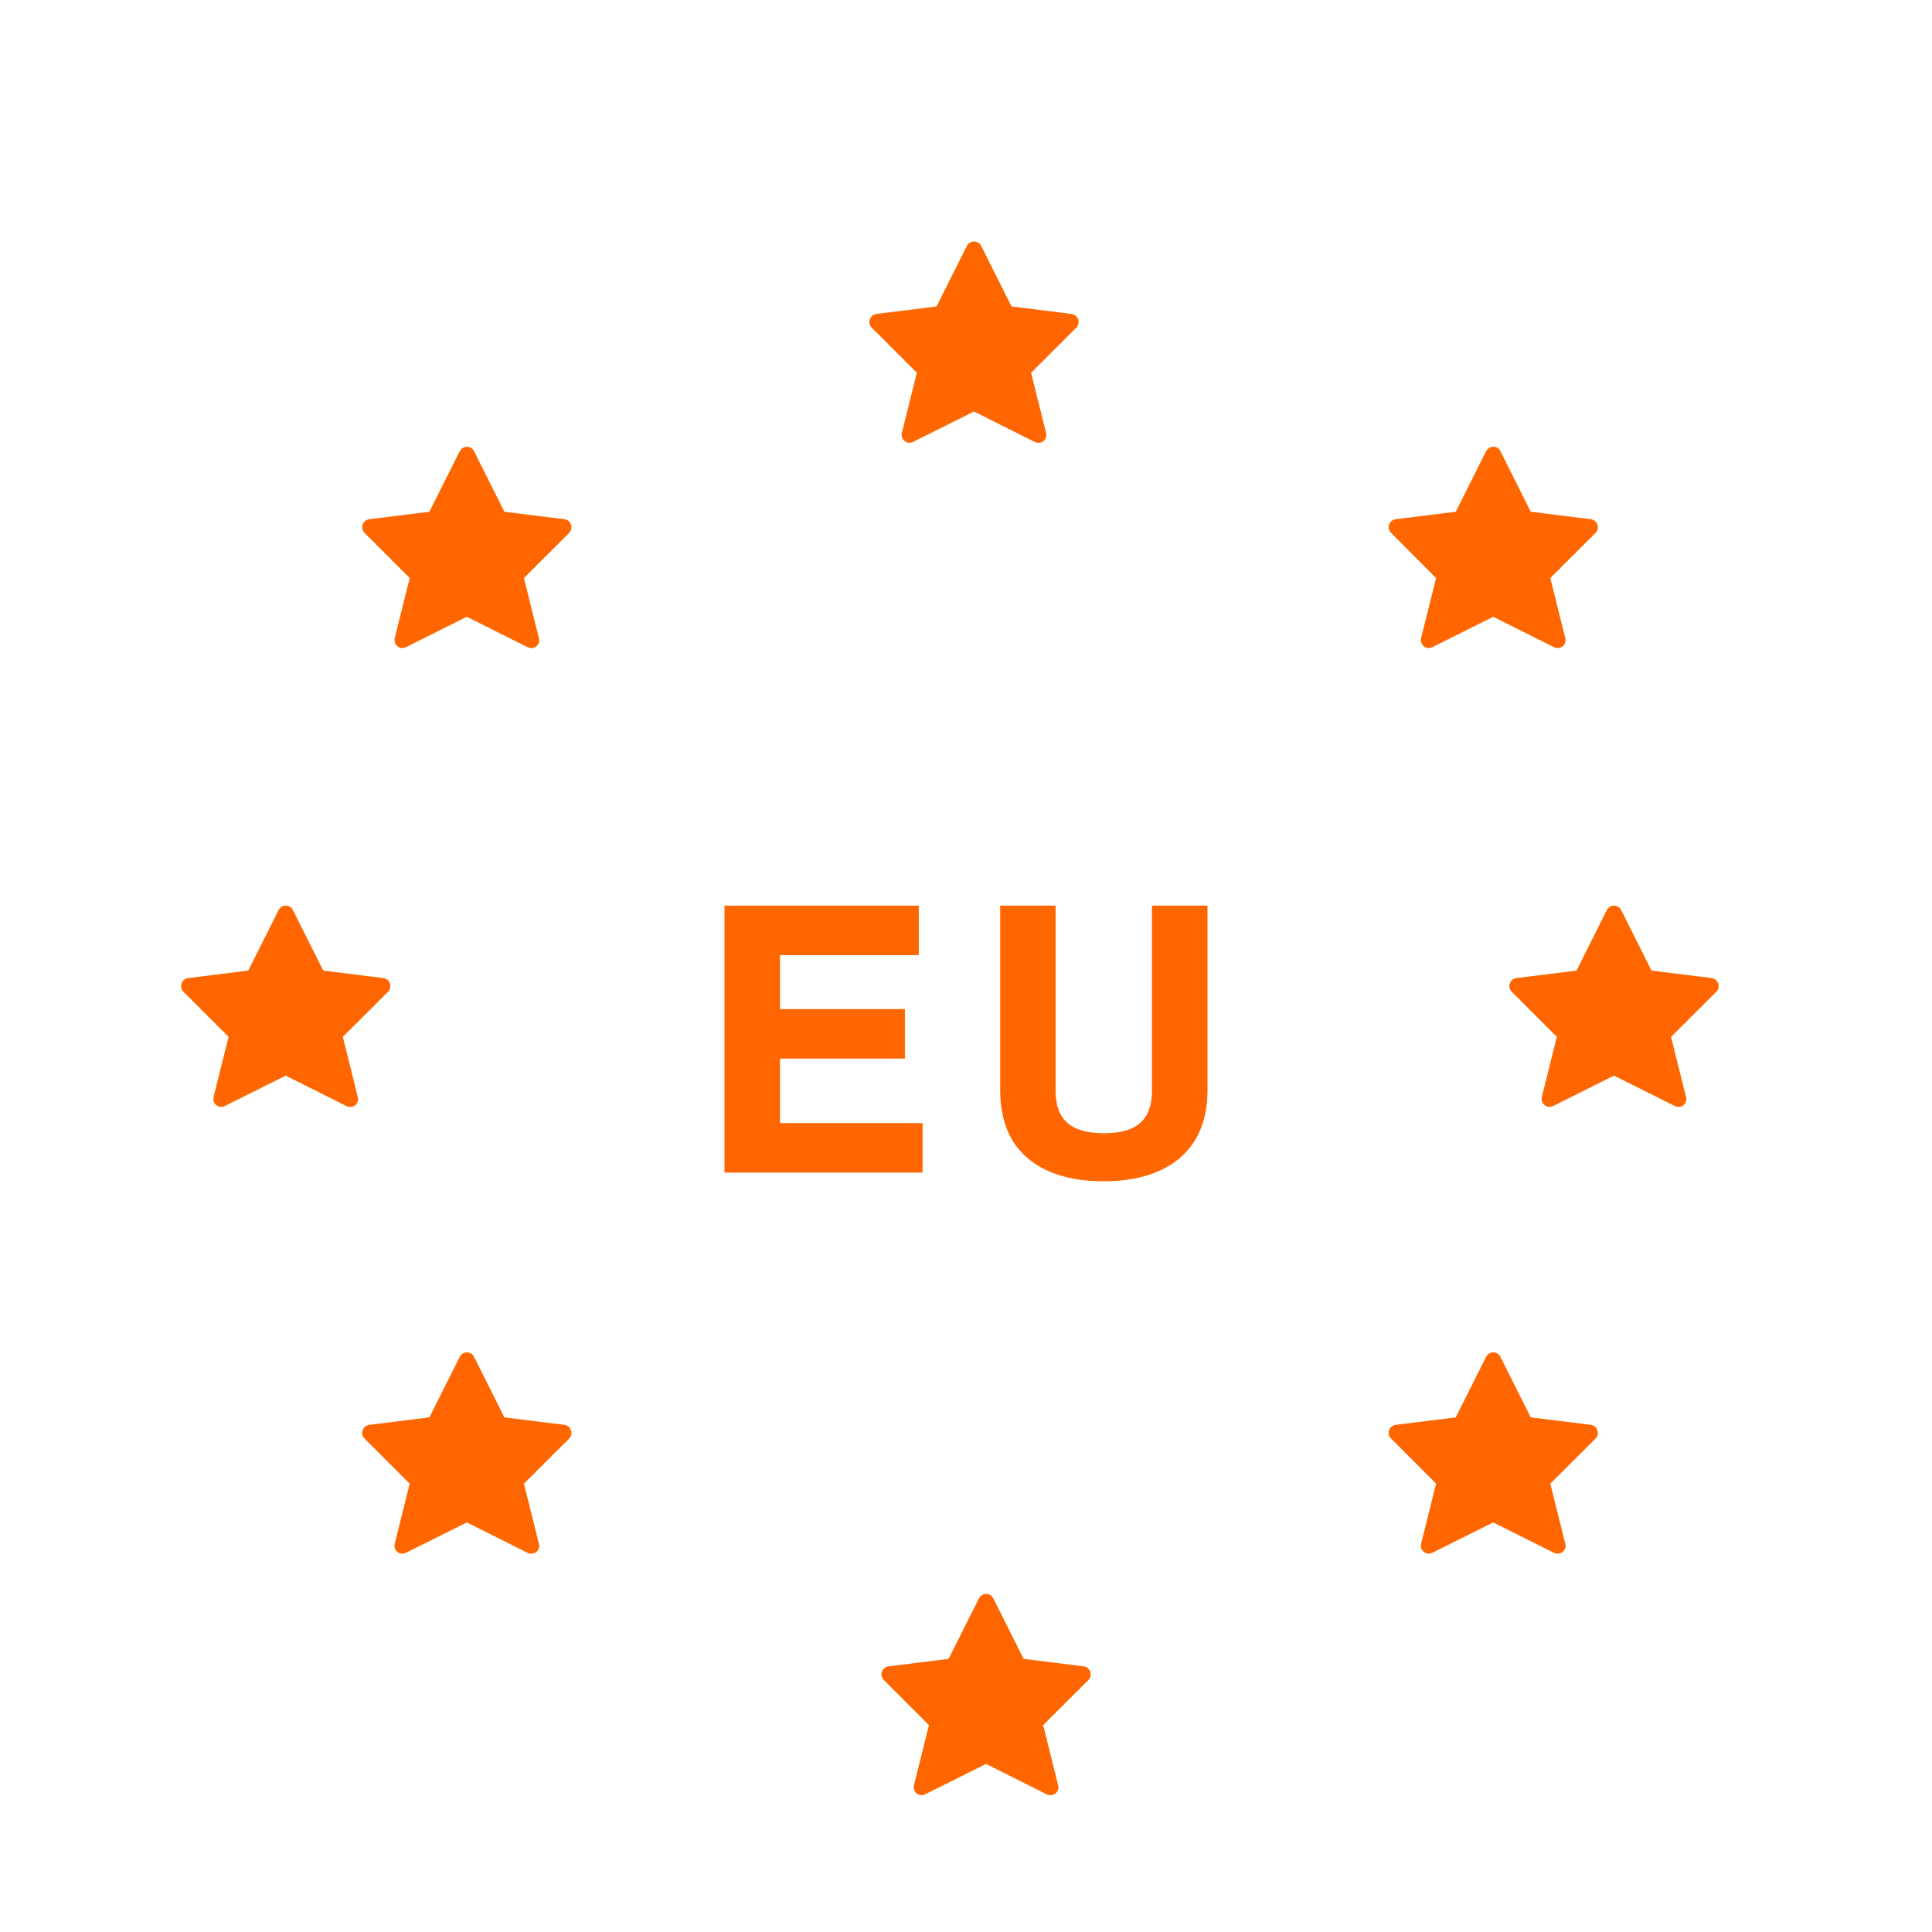
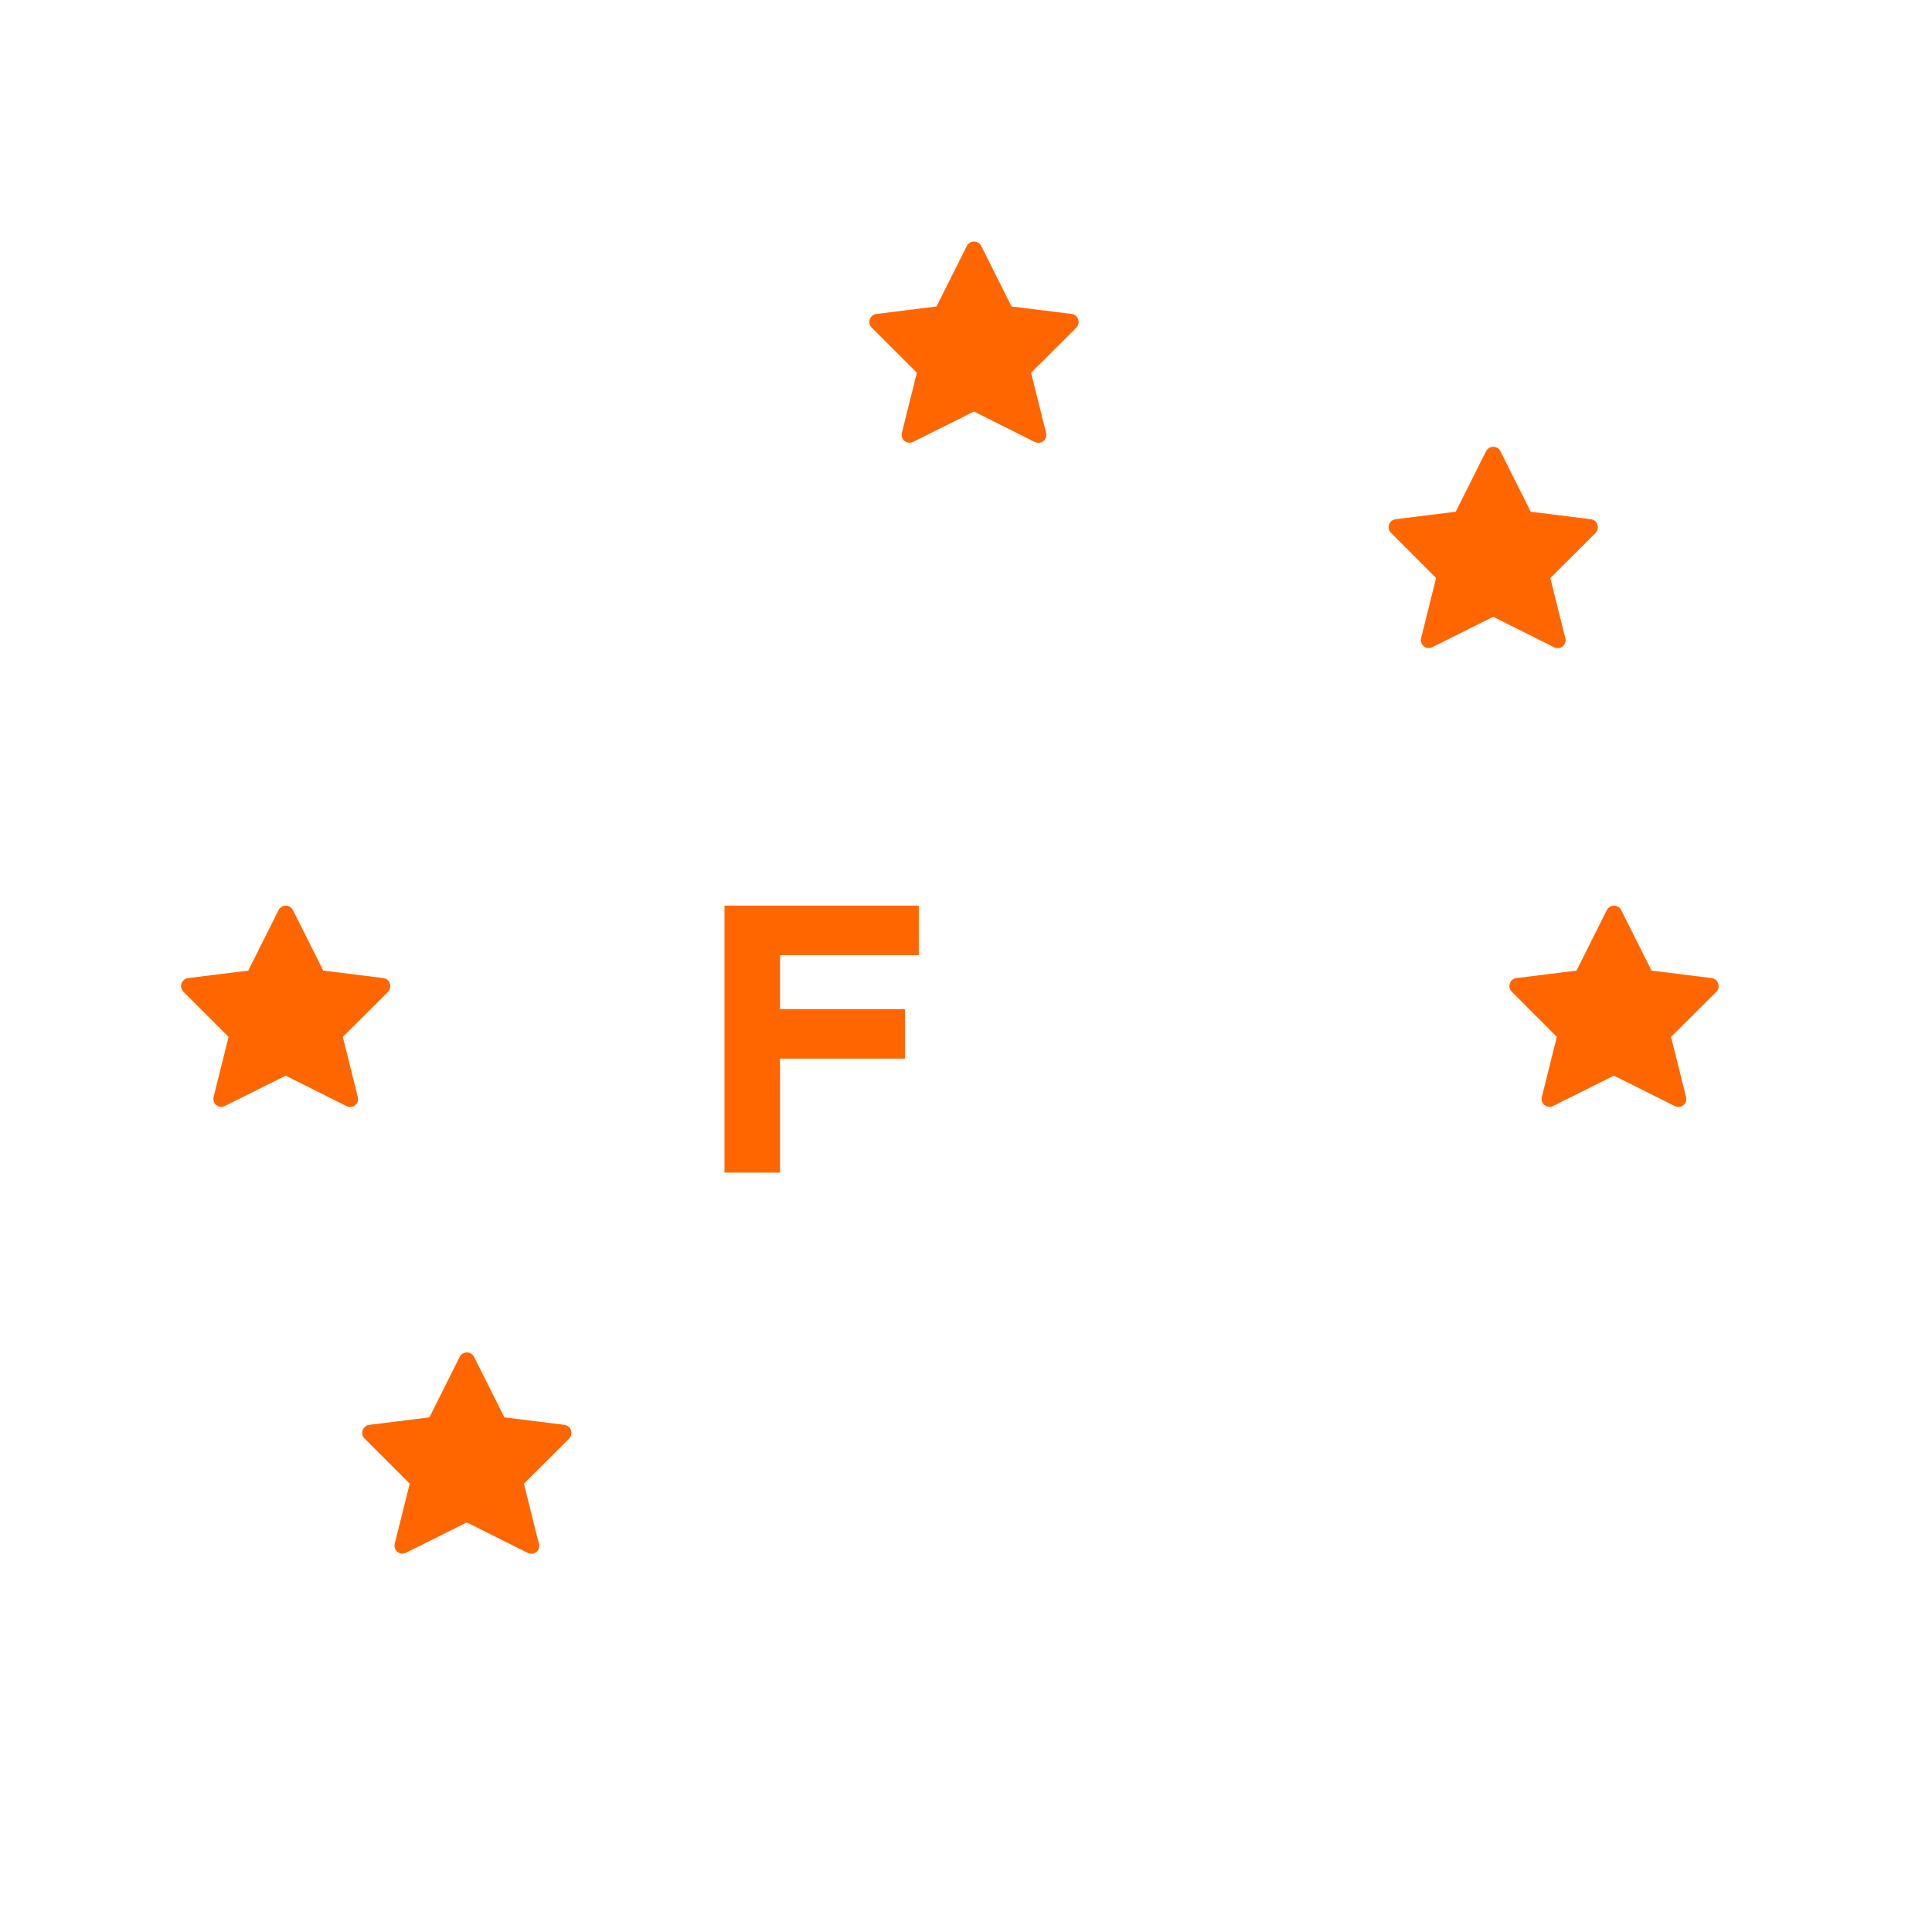
<svg xmlns="http://www.w3.org/2000/svg" width="16" height="16" viewBox="0 0 16 16" fill="none">
-   <path d="M9.029 13.845C9.021 13.821 9 13.803 8.975 13.8L8.477 13.738L8.226 13.237C8.215 13.214 8.192 13.2 8.167 13.2C8.141 13.2 8.119 13.214 8.107 13.237L7.856 13.738L7.358 13.8C7.333 13.803 7.311 13.821 7.303 13.845C7.295 13.869 7.301 13.895 7.319 13.913L7.693 14.287L7.569 14.784C7.563 14.809 7.571 14.836 7.591 14.852C7.612 14.869 7.639 14.871 7.663 14.859L8.166 14.608L8.669 14.86C8.693 14.871 8.721 14.869 8.741 14.853C8.761 14.837 8.77 14.81 8.763 14.785L8.639 14.287L9.013 13.914C9.031 13.895 9.037 13.869 9.029 13.845Z" fill="#FF6600" />
  <path d="M8.929 2.645C8.921 2.621 8.9 2.603 8.875 2.6L8.377 2.538L8.126 2.037C8.115 2.014 8.092 2 8.067 2C8.041 2 8.019 2.014 8.007 2.037L7.756 2.538L7.258 2.6C7.233 2.603 7.211 2.621 7.203 2.645C7.195 2.669 7.201 2.695 7.219 2.713L7.593 3.087L7.469 3.584C7.463 3.609 7.471 3.636 7.491 3.652C7.512 3.669 7.539 3.671 7.563 3.659L8.066 3.408L8.569 3.66C8.593 3.671 8.621 3.669 8.641 3.653C8.661 3.637 8.67 3.61 8.663 3.585L8.539 3.087L8.913 2.714C8.931 2.695 8.937 2.669 8.929 2.645Z" fill="#FF6600" />
  <path d="M4.729 11.845C4.721 11.821 4.7 11.803 4.675 11.8L4.177 11.738L3.926 11.237C3.915 11.214 3.892 11.2 3.867 11.2C3.841 11.2 3.819 11.214 3.807 11.237L3.556 11.738L3.058 11.8C3.033 11.803 3.011 11.821 3.003 11.845C2.995 11.869 3.001 11.895 3.019 11.913L3.393 12.287L3.269 12.784C3.263 12.809 3.271 12.836 3.291 12.852C3.312 12.869 3.339 12.871 3.363 12.859L3.866 12.608L4.369 12.86C4.393 12.871 4.421 12.869 4.441 12.853C4.461 12.837 4.47 12.81 4.463 12.785L4.339 12.287L4.713 11.914C4.731 11.895 4.737 11.869 4.729 11.845Z" fill="#FF6600" />
-   <path d="M4.729 4.345C4.721 4.321 4.7 4.303 4.675 4.3L4.177 4.238L3.926 3.737C3.915 3.714 3.892 3.7 3.867 3.7C3.841 3.7 3.819 3.714 3.807 3.737L3.556 4.238L3.058 4.3C3.033 4.303 3.011 4.321 3.003 4.345C2.995 4.369 3.001 4.395 3.019 4.413L3.393 4.787L3.269 5.284C3.263 5.309 3.271 5.336 3.291 5.352C3.312 5.369 3.339 5.371 3.363 5.359L3.866 5.108L4.369 5.36C4.393 5.371 4.421 5.369 4.441 5.353C4.461 5.337 4.47 5.31 4.463 5.285L4.339 4.787L4.713 4.414C4.731 4.395 4.737 4.369 4.729 4.345Z" fill="#FF6600" />
-   <path d="M9.14 9.783C8.96 9.783 8.805 9.754 8.677 9.696C8.549 9.638 8.45 9.553 8.382 9.441C8.316 9.327 8.283 9.19 8.283 9.031V7.5H8.742V9.037C8.742 9.155 8.775 9.243 8.842 9.301C8.908 9.357 9.008 9.385 9.143 9.385C9.277 9.385 9.377 9.357 9.441 9.301C9.507 9.243 9.54 9.155 9.54 9.037V7.5H10V9.031C10 9.19 9.966 9.327 9.898 9.441C9.829 9.553 9.731 9.638 9.602 9.696C9.474 9.754 9.32 9.783 9.14 9.783Z" fill="#FF6600" />
-   <path d="M6.46 8.767V9.301H7.64V9.711H6V7.5H7.609V7.91H6.46V8.357H7.494V8.767H6.46Z" fill="#FF6600" />
+   <path d="M6.46 8.767V9.301V9.711H6V7.5H7.609V7.91H6.46V8.357H7.494V8.767H6.46Z" fill="#FF6600" />
  <path d="M3.229 8.145C3.221 8.121 3.2 8.103 3.175 8.1L2.677 8.038L2.426 7.537C2.415 7.514 2.392 7.5 2.367 7.5C2.341 7.5 2.319 7.514 2.307 7.537L2.056 8.038L1.558 8.1C1.533 8.103 1.511 8.121 1.503 8.145C1.495 8.169 1.501 8.195 1.519 8.213L1.893 8.587L1.769 9.084C1.763 9.109 1.771 9.136 1.791 9.152C1.812 9.169 1.839 9.171 1.863 9.159L2.366 8.908L2.869 9.16C2.893 9.171 2.921 9.169 2.941 9.153C2.961 9.137 2.97 9.11 2.963 9.085L2.839 8.587L3.213 8.214C3.231 8.195 3.237 8.169 3.229 8.145Z" fill="#FF6600" />
  <path d="M14.229 8.145C14.222 8.121 14.2 8.103 14.175 8.1L13.677 8.038L13.426 7.537C13.415 7.514 13.392 7.5 13.367 7.5C13.341 7.5 13.319 7.514 13.307 7.537L13.056 8.038L12.558 8.1C12.533 8.103 12.511 8.121 12.504 8.145C12.495 8.169 12.502 8.195 12.52 8.213L12.893 8.587L12.769 9.084C12.763 9.109 12.771 9.136 12.791 9.152C12.812 9.169 12.839 9.171 12.863 9.159L13.366 8.908L13.87 9.16C13.893 9.171 13.921 9.169 13.941 9.153C13.961 9.137 13.97 9.11 13.963 9.085L13.839 8.587L14.213 8.214C14.232 8.195 14.238 8.169 14.229 8.145Z" fill="#FF6600" />
  <path d="M13.229 4.345C13.222 4.321 13.2 4.303 13.175 4.3L12.677 4.238L12.426 3.737C12.415 3.714 12.392 3.7 12.367 3.7C12.341 3.7 12.319 3.714 12.307 3.737L12.056 4.238L11.558 4.3C11.533 4.303 11.511 4.321 11.504 4.345C11.495 4.369 11.502 4.395 11.52 4.413L11.893 4.787L11.769 5.284C11.763 5.309 11.771 5.336 11.791 5.352C11.812 5.369 11.839 5.371 11.863 5.359L12.366 5.108L12.87 5.36C12.893 5.371 12.921 5.369 12.941 5.353C12.961 5.337 12.97 5.31 12.963 5.285L12.839 4.787L13.213 4.414C13.232 4.395 13.238 4.369 13.229 4.345Z" fill="#FF6600" />
-   <path d="M13.229 11.845C13.222 11.821 13.2 11.803 13.175 11.8L12.677 11.738L12.426 11.237C12.415 11.214 12.392 11.2 12.367 11.2C12.341 11.2 12.319 11.214 12.307 11.237L12.056 11.738L11.558 11.8C11.533 11.803 11.511 11.821 11.504 11.845C11.495 11.869 11.502 11.895 11.52 11.913L11.893 12.287L11.769 12.784C11.763 12.809 11.771 12.836 11.791 12.852C11.812 12.869 11.839 12.871 11.863 12.859L12.366 12.608L12.87 12.86C12.893 12.871 12.921 12.869 12.941 12.853C12.961 12.837 12.97 12.81 12.963 12.785L12.839 12.287L13.213 11.914C13.232 11.895 13.238 11.869 13.229 11.845Z" fill="#FF6600" />
</svg>